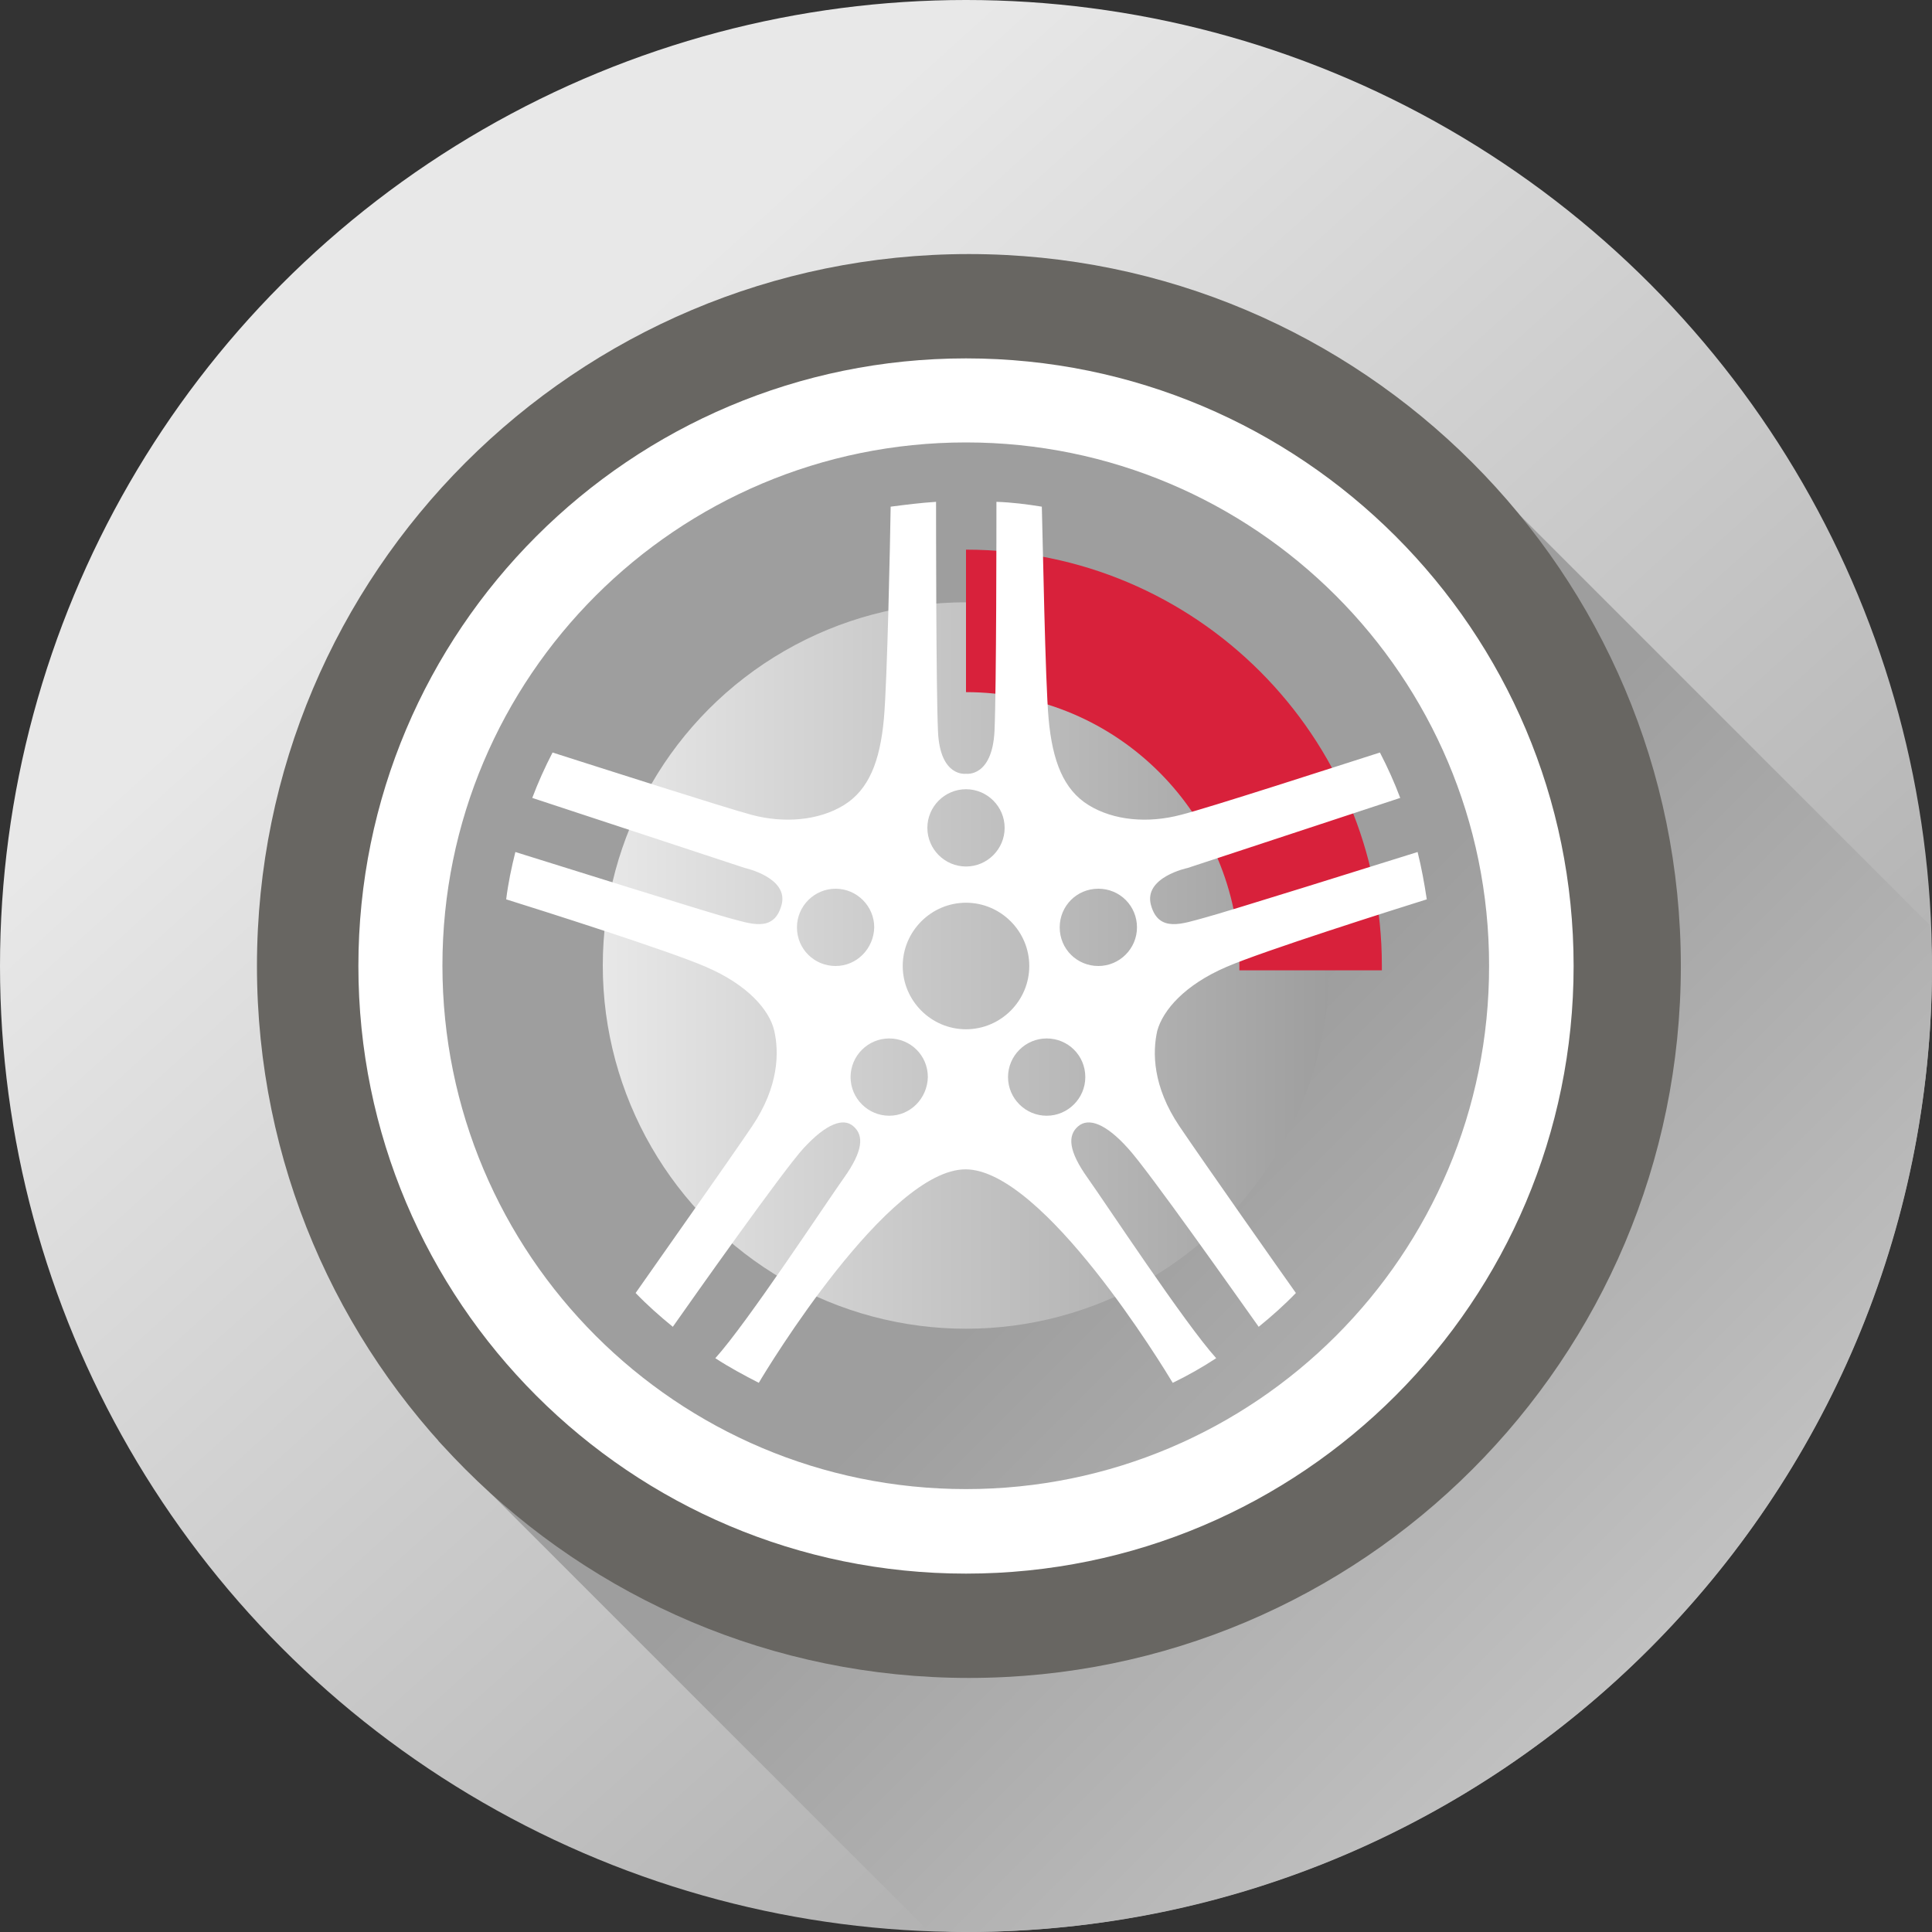
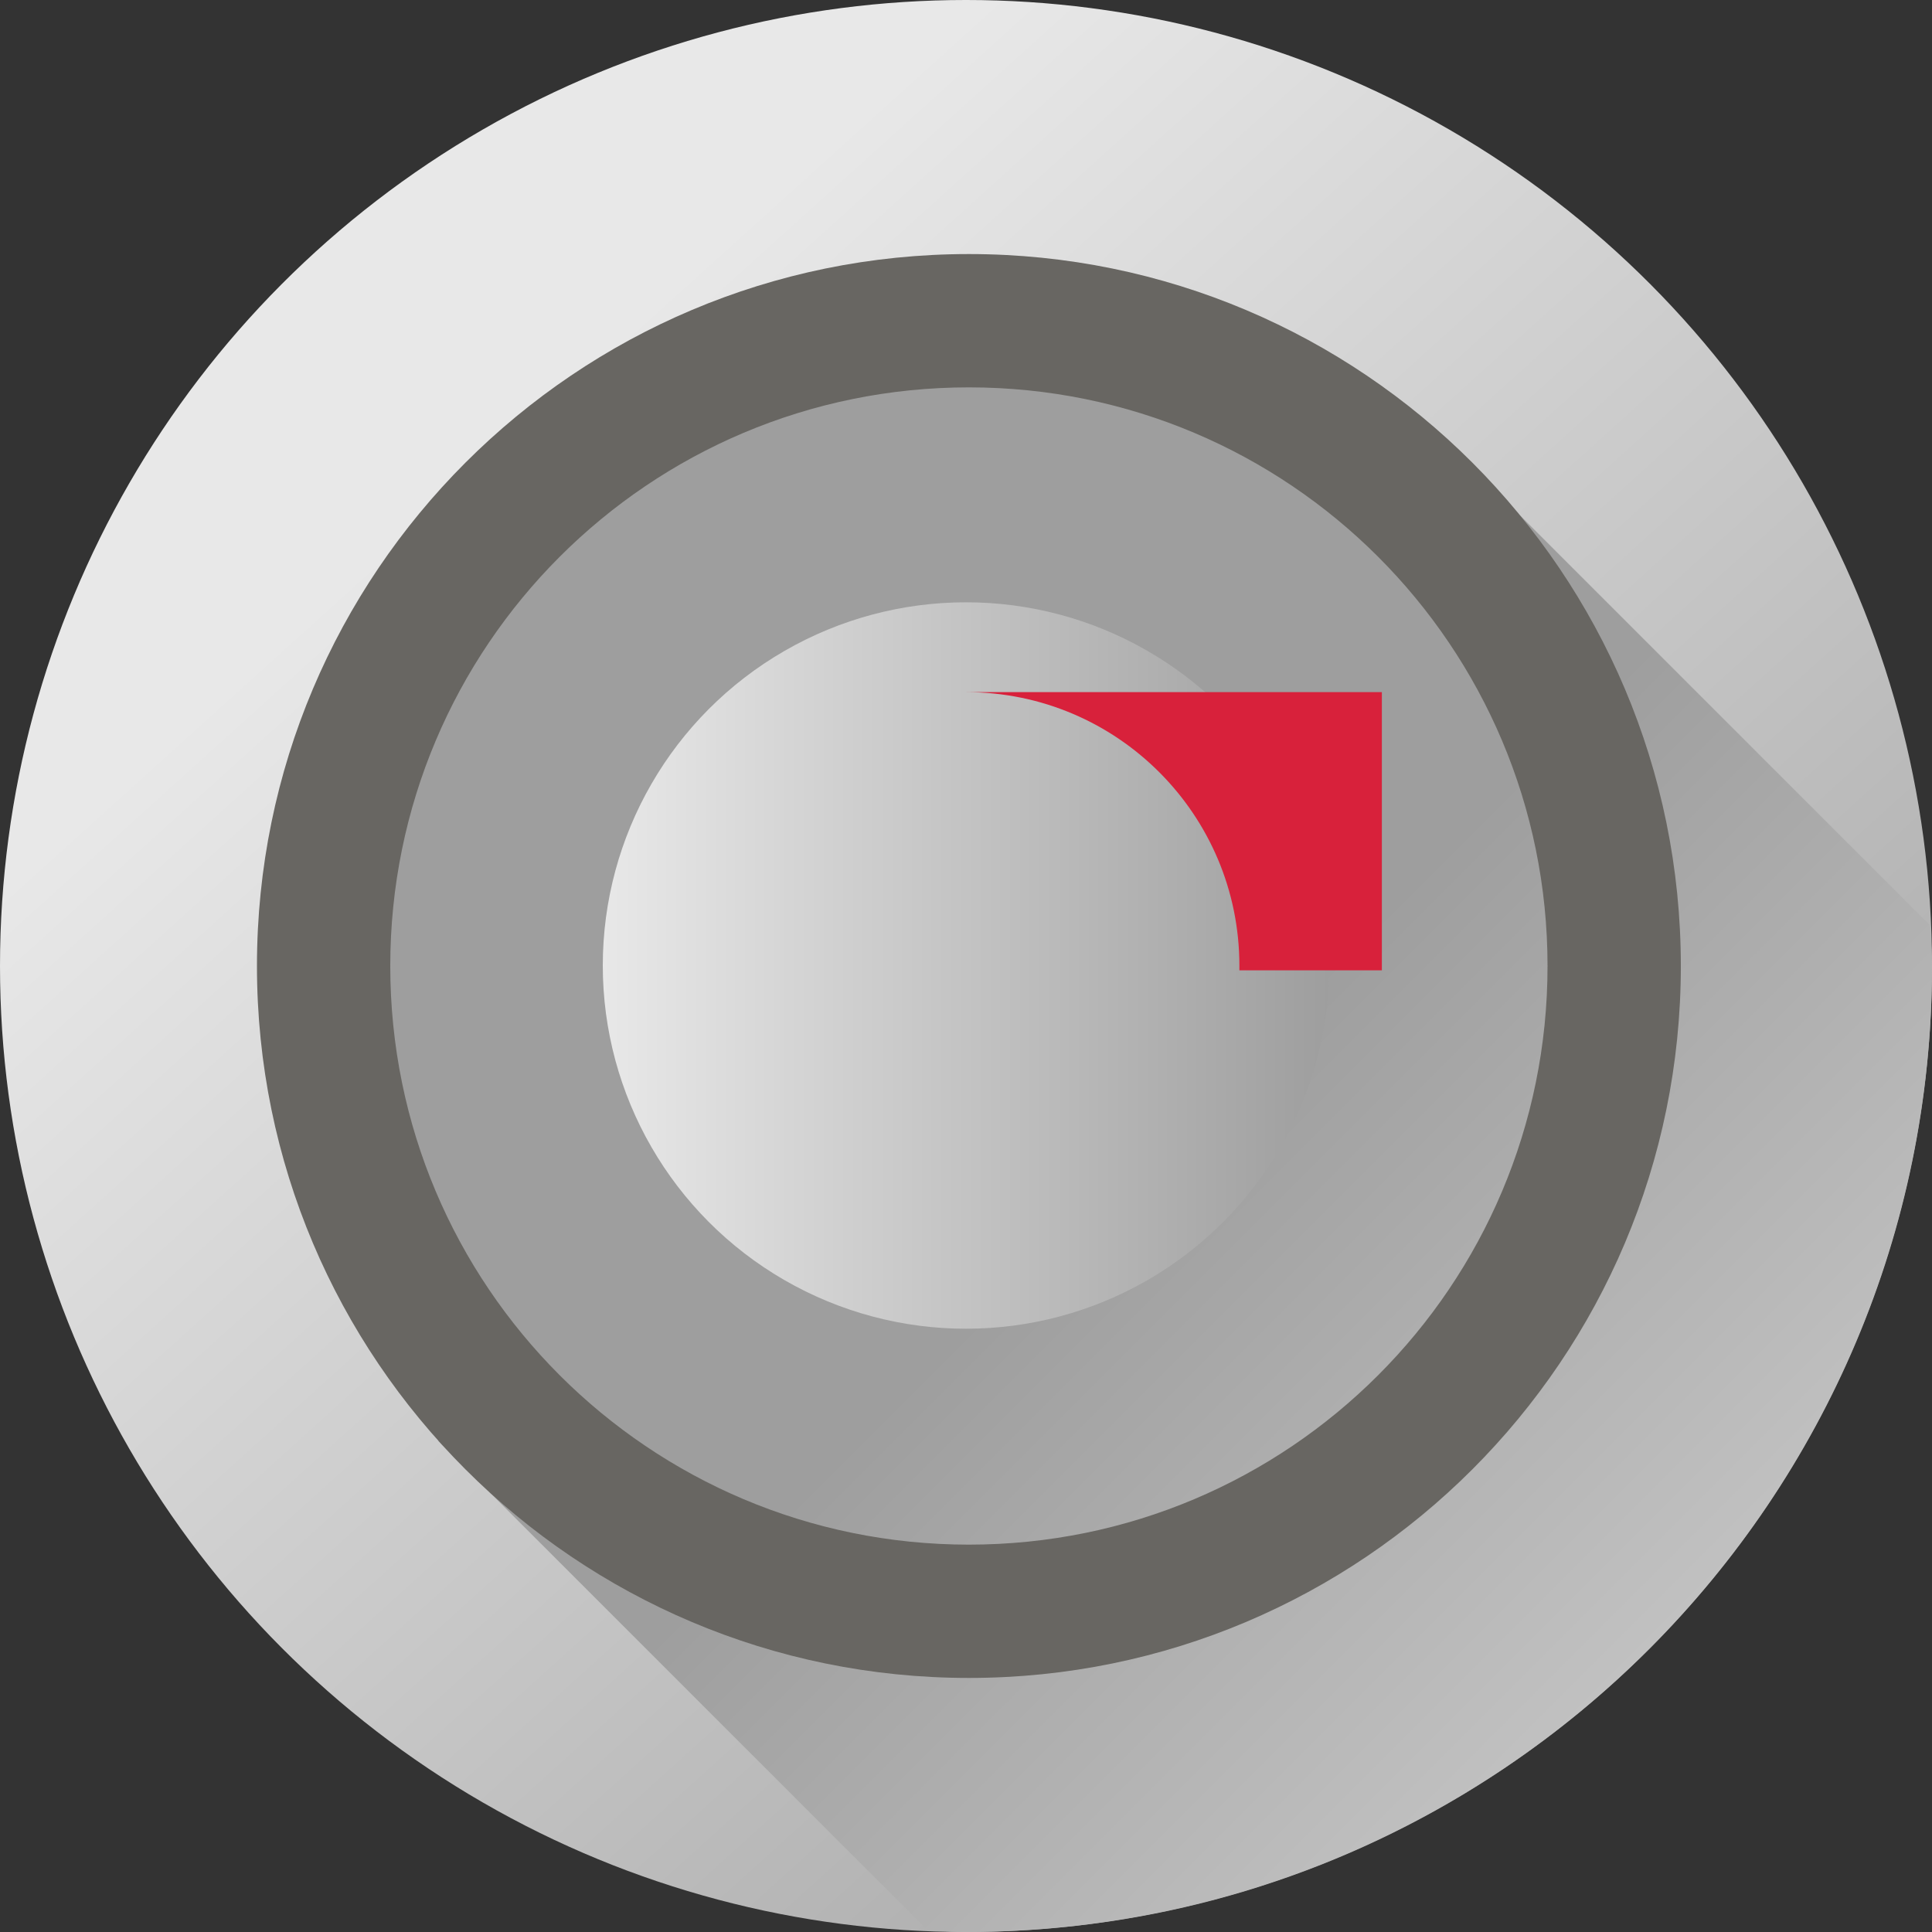
<svg xmlns="http://www.w3.org/2000/svg" version="1.1" id="Слой_1" x="0px" y="0px" width="40px" height="40px" viewBox="0 0 40 40" style="enable-background:new 0 0 40 40;" xml:space="preserve">
  <rect x="0" y="0" width="40" height="40" fill="#333333" stroke="none" />
  <style type="text/css">
	.st0{fill:url(#SVGID_1_);}
	.st1{fill:url(#SVGID_2_);}
	.st2{fill:url(#SVGID_3_);}
	.st3{fill:#D8213B;}
	.st4{fill:#686662;}
	.st5{fill:#FFFFFF;}
</style>
  <linearGradient id="SVGID_1_" gradientUnits="userSpaceOnUse" x1="10.218" y1="30.718" x2="36.856" y2="1.236" gradientTransform="matrix(1 0 0 -1 0 39.89)">
    <stop offset="0" style="stop-color:#E8E8E8" />
    <stop offset="1" style="stop-color:#9E9E9E" />
  </linearGradient>
  <circle class="st0" cx="20" cy="20" r="20" />
  <linearGradient id="SVGID_2_" gradientUnits="userSpaceOnUse" x1="45.813" y1="-5.9" x2="23.735" y2="16.178" gradientTransform="matrix(1 0 0 -1 0 39.89)">
    <stop offset="0" style="stop-color:#E8E8E8" />
    <stop offset="1" style="stop-color:#9E9E9E" />
  </linearGradient>
  <path class="st1" d="M20.02,40C31.06,39.99,40,31.04,40,20c0-0.28-0.03-0.56-0.04-0.84l-8.48-8.48L20,6.71l-6.24,1.51l-4.68,5  l-1.61,5.56v6.4l1.61,4.66L19.2,39.96c0.25,0.01,0.49,0.04,0.74,0.04C19.97,40,19.99,40,20.02,40z" />
  <linearGradient id="SVGID_3_" gradientUnits="userSpaceOnUse" x1="12.473" y1="19.994" x2="27.522" y2="19.994">
    <stop offset="0" style="stop-color:#E8E8E8" />
    <stop offset="1" style="stop-color:#9E9E9E" />
  </linearGradient>
  <circle class="st2" cx="20" cy="19.99" r="7.52" />
-   <path class="st3" d="M20,14.33c3.13,0,5.66,2.54,5.66,5.66c0,0.03,0,0.06,0,0.1h2.95c0-0.03,0-0.06,0-0.1  c0-4.75-3.85-8.61-8.61-8.61V14.33z" />
+   <path class="st3" d="M20,14.33c3.13,0,5.66,2.54,5.66,5.66c0,0.03,0,0.06,0,0.1h2.95c0-0.03,0-0.06,0-0.1  V14.33z" />
  <path class="st4" d="M20.06,5.26c-8.14,0-14.74,6.6-14.74,14.74c0,8.14,6.6,14.74,14.74,14.74c8.14,0,14.74-6.6,14.74-14.74  C34.8,11.86,28.2,5.26,20.06,5.26z M20.06,31.98c-6.62,0-11.98-5.36-11.98-11.98c0-6.62,5.36-11.98,11.98-11.98  S32.04,13.38,32.04,20C32.04,26.62,26.68,31.98,20.06,31.98z" />
  <g>
-     <path class="st5" d="M20,7.42C13.05,7.42,7.42,13.05,7.42,20c0,6.95,5.63,12.58,12.58,12.58c6.95,0,12.58-5.64,12.58-12.58   C32.58,13.05,26.95,7.42,20,7.42z M20,30.83c-5.99,0-10.84-4.85-10.84-10.84c0-5.98,4.85-10.83,10.84-10.83   c5.98,0,10.83,4.85,10.83,10.83C30.84,25.98,25.98,30.83,20,30.83z" />
-     <path class="st5" d="M25.39,20.02c0.76-0.33,3.51-1.2,4.15-1.4c-0.05-0.33-0.11-0.66-0.19-0.98c-0.64,0.2-3.99,1.25-4.41,1.36   c-0.45,0.12-0.95,0.32-1.11-0.26c-0.16-0.58,0.76-0.77,0.76-0.77l4.4-1.45c-0.12-0.32-0.26-0.63-0.42-0.94   c-0.91,0.29-3.56,1.15-4.12,1.29c-0.68,0.18-1.39,0.12-1.91-0.2c-0.52-0.32-0.75-0.91-0.83-1.79c-0.07-0.77-0.12-3.71-0.14-4.39   c-0.31-0.05-0.62-0.09-0.94-0.1c0,0.4,0,3.85-0.04,4.75C20.54,16.1,20,16.02,20,16.02s-0.54,0.08-0.58-0.88   c-0.04-0.9-0.04-4.36-0.04-4.75c-0.32,0.02-0.63,0.06-0.94,0.1c-0.01,0.68-0.07,3.62-0.14,4.39c-0.08,0.88-0.31,1.47-0.83,1.79   c-0.52,0.32-1.24,0.38-1.91,0.2c-0.56-0.15-3.21-1-4.12-1.29c-0.16,0.31-0.3,0.62-0.42,0.94l4.4,1.45c0,0,0.92,0.2,0.76,0.77   c-0.16,0.58-0.65,0.38-1.11,0.26c-0.41-0.11-3.76-1.16-4.4-1.36c-0.08,0.32-0.15,0.65-0.19,0.98c0.64,0.2,3.39,1.07,4.14,1.4   c0.86,0.37,1.31,0.89,1.41,1.32c0.1,0.44,0.1,1.15-0.46,1.98c-0.5,0.74-2.09,2.99-2.41,3.45c0.24,0.25,0.5,0.48,0.77,0.7   c0.4-0.57,2.3-3.26,2.71-3.7c0.46-0.5,0.82-0.64,1.03-0.45c0.22,0.19,0.2,0.51-0.2,1.07c-0.37,0.52-2,3-2.66,3.73   c0.29,0.19,0.59,0.35,0.9,0.51c0.18-0.31,2.68-4.42,4.28-4.42c1.61,0,4.11,4.12,4.29,4.42c0.31-0.15,0.61-0.32,0.9-0.51   c-0.65-0.72-2.29-3.21-2.66-3.73c-0.4-0.56-0.42-0.88-0.2-1.07c0.22-0.19,0.58-0.05,1.03,0.45c0.41,0.44,2.31,3.14,2.71,3.7   c0.27-0.22,0.53-0.45,0.77-0.7c-0.32-0.45-1.91-2.71-2.41-3.45c-0.56-0.83-0.56-1.54-0.46-1.98   C24.08,20.91,24.53,20.39,25.39,20.02z M20,16.34c0.44,0,0.8,0.36,0.8,0.8s-0.36,0.8-0.8,0.8s-0.8-0.36-0.8-0.8   S19.56,16.34,20,16.34z M17.3,20c-0.44,0-0.8-0.35-0.8-0.8c0-0.44,0.36-0.8,0.8-0.8s0.8,0.36,0.8,0.8C18.09,19.64,17.74,20,17.3,20   z M18.41,23.1c-0.44,0-0.8-0.36-0.8-0.8c0-0.44,0.36-0.8,0.8-0.8c0.44,0,0.8,0.35,0.8,0.8C19.2,22.74,18.85,23.1,18.41,23.1z    M20,21.31c-0.72,0-1.31-0.59-1.31-1.31s0.59-1.31,1.31-1.31s1.31,0.59,1.31,1.31C21.31,20.72,20.72,21.31,20,21.31z M21.67,23.1   c-0.44,0-0.8-0.36-0.8-0.8c0-0.44,0.36-0.8,0.8-0.8c0.44,0,0.8,0.35,0.8,0.8C22.47,22.74,22.11,23.1,21.67,23.1z M22.74,20   c-0.44,0-0.8-0.35-0.8-0.8c0-0.44,0.35-0.8,0.8-0.8s0.8,0.36,0.8,0.8C23.54,19.64,23.18,20,22.74,20z" />
-   </g>
+     </g>
</svg>